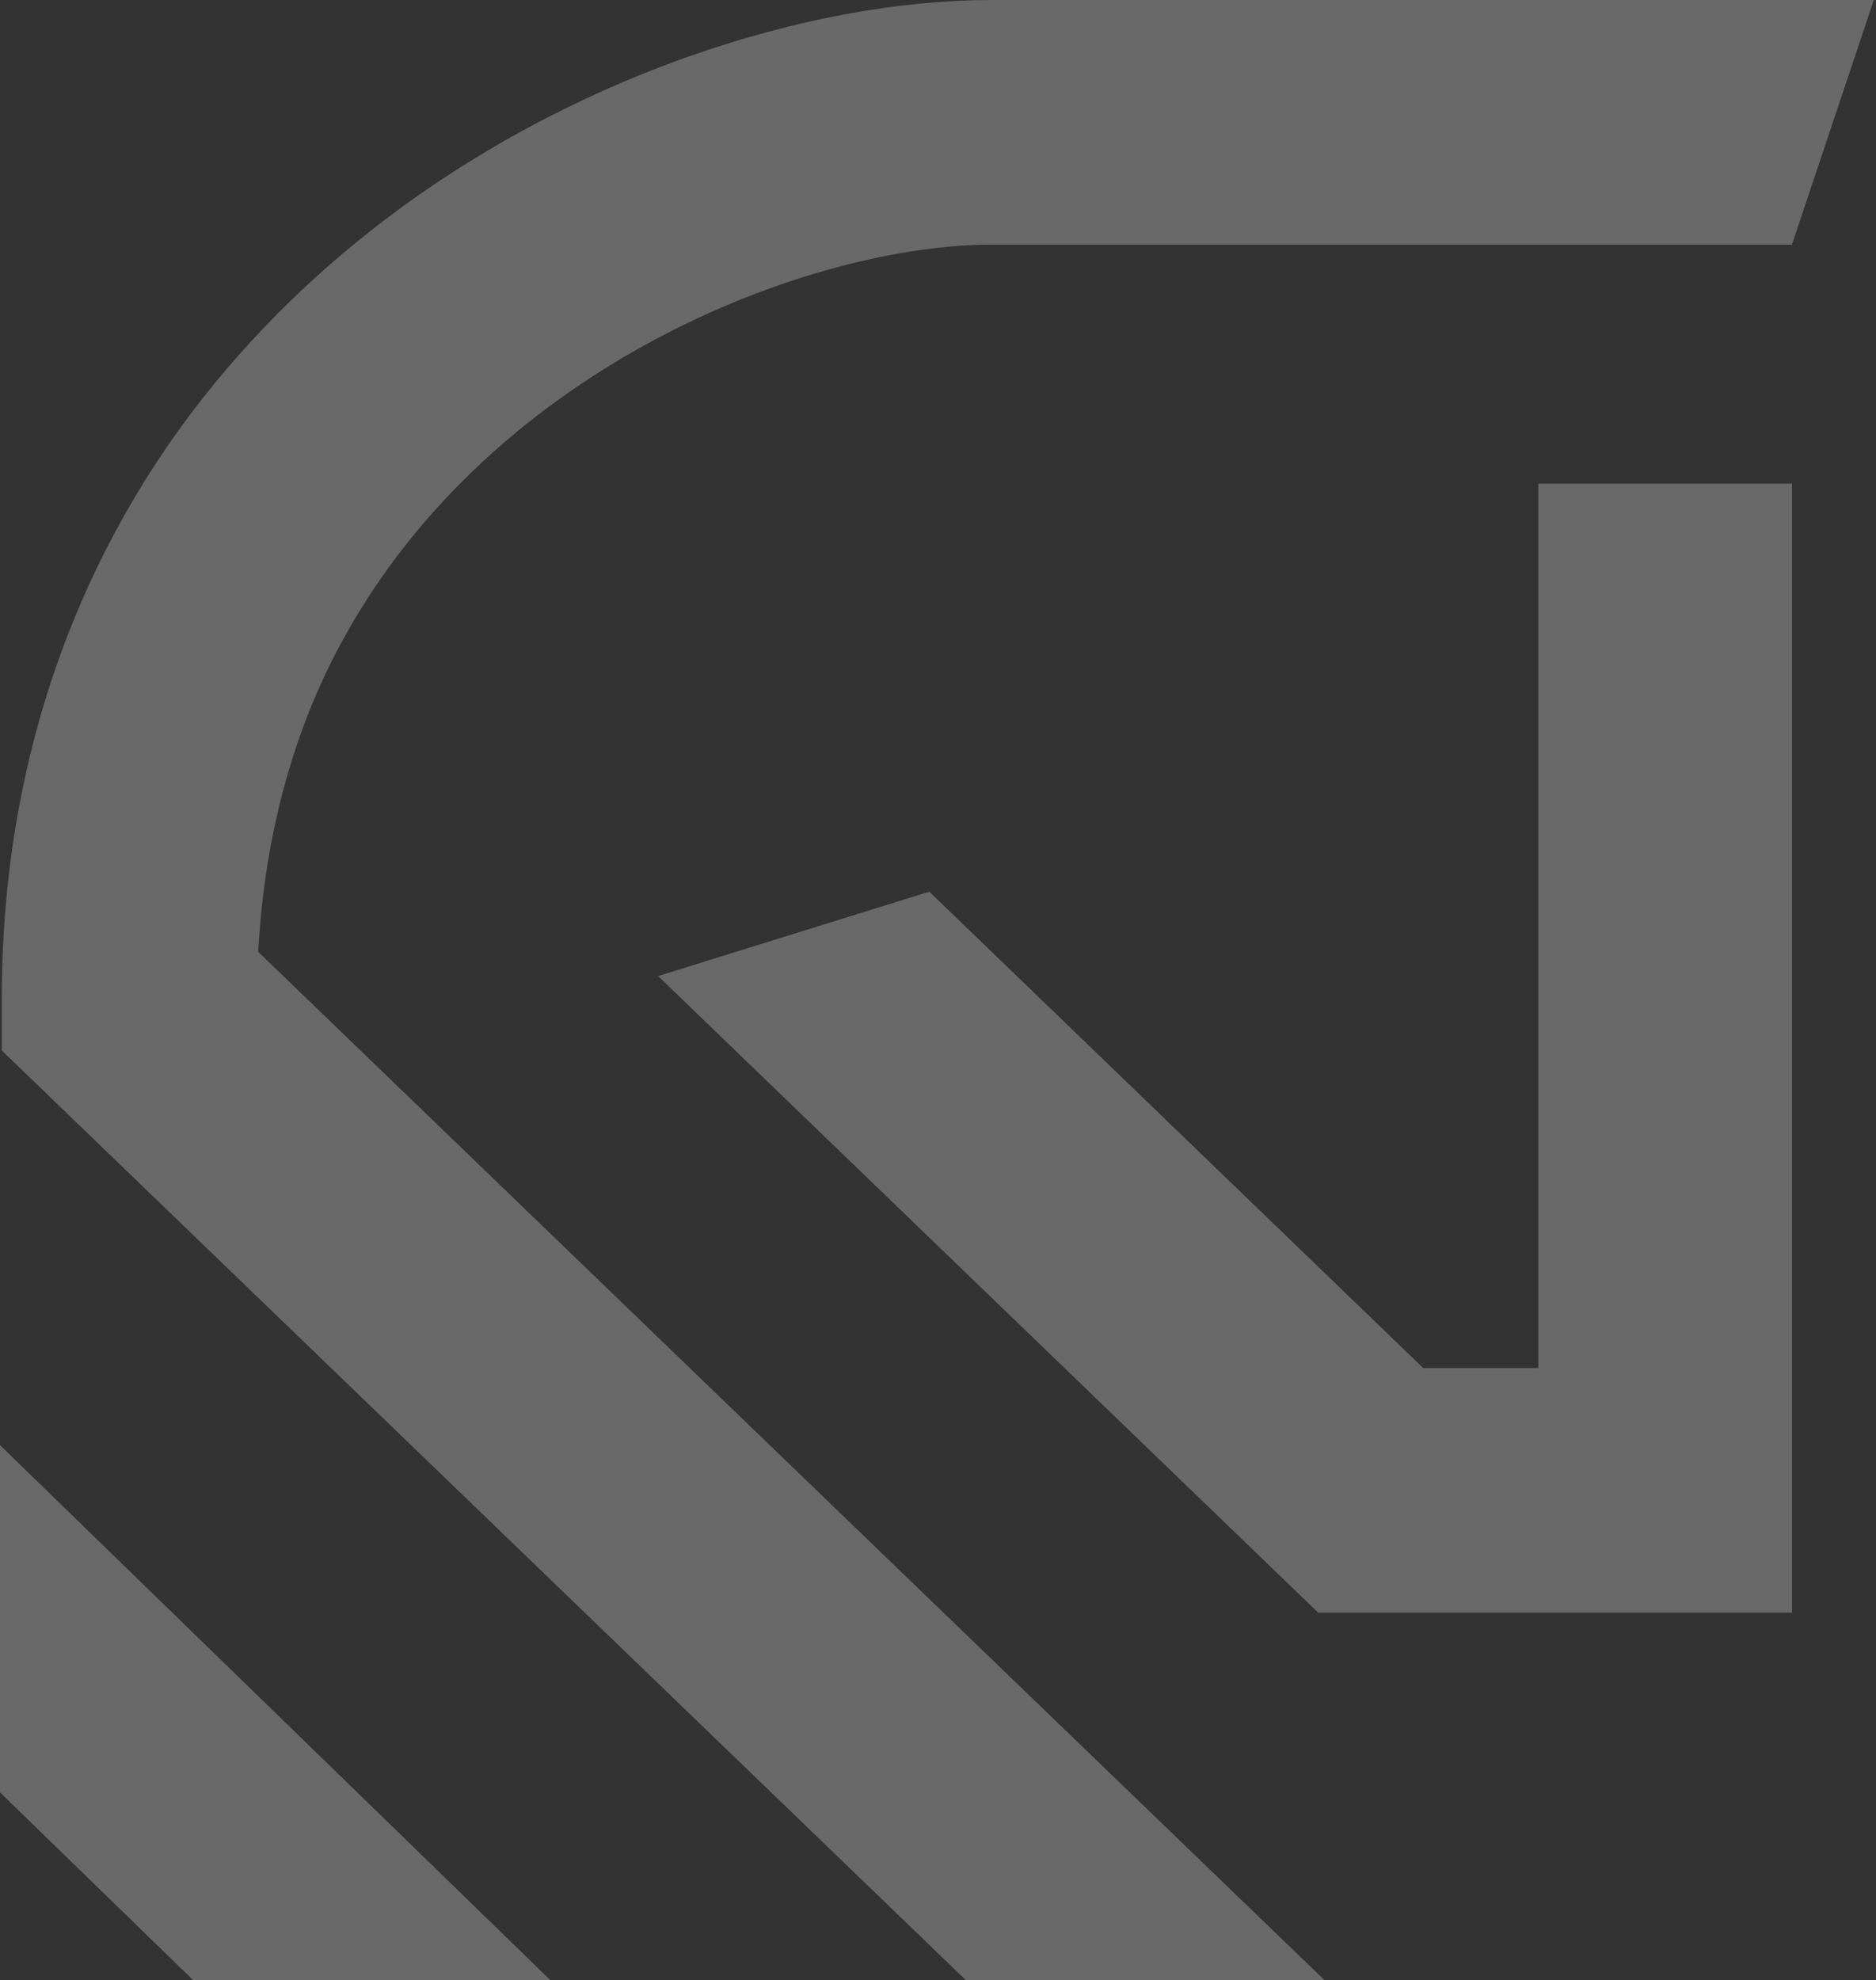
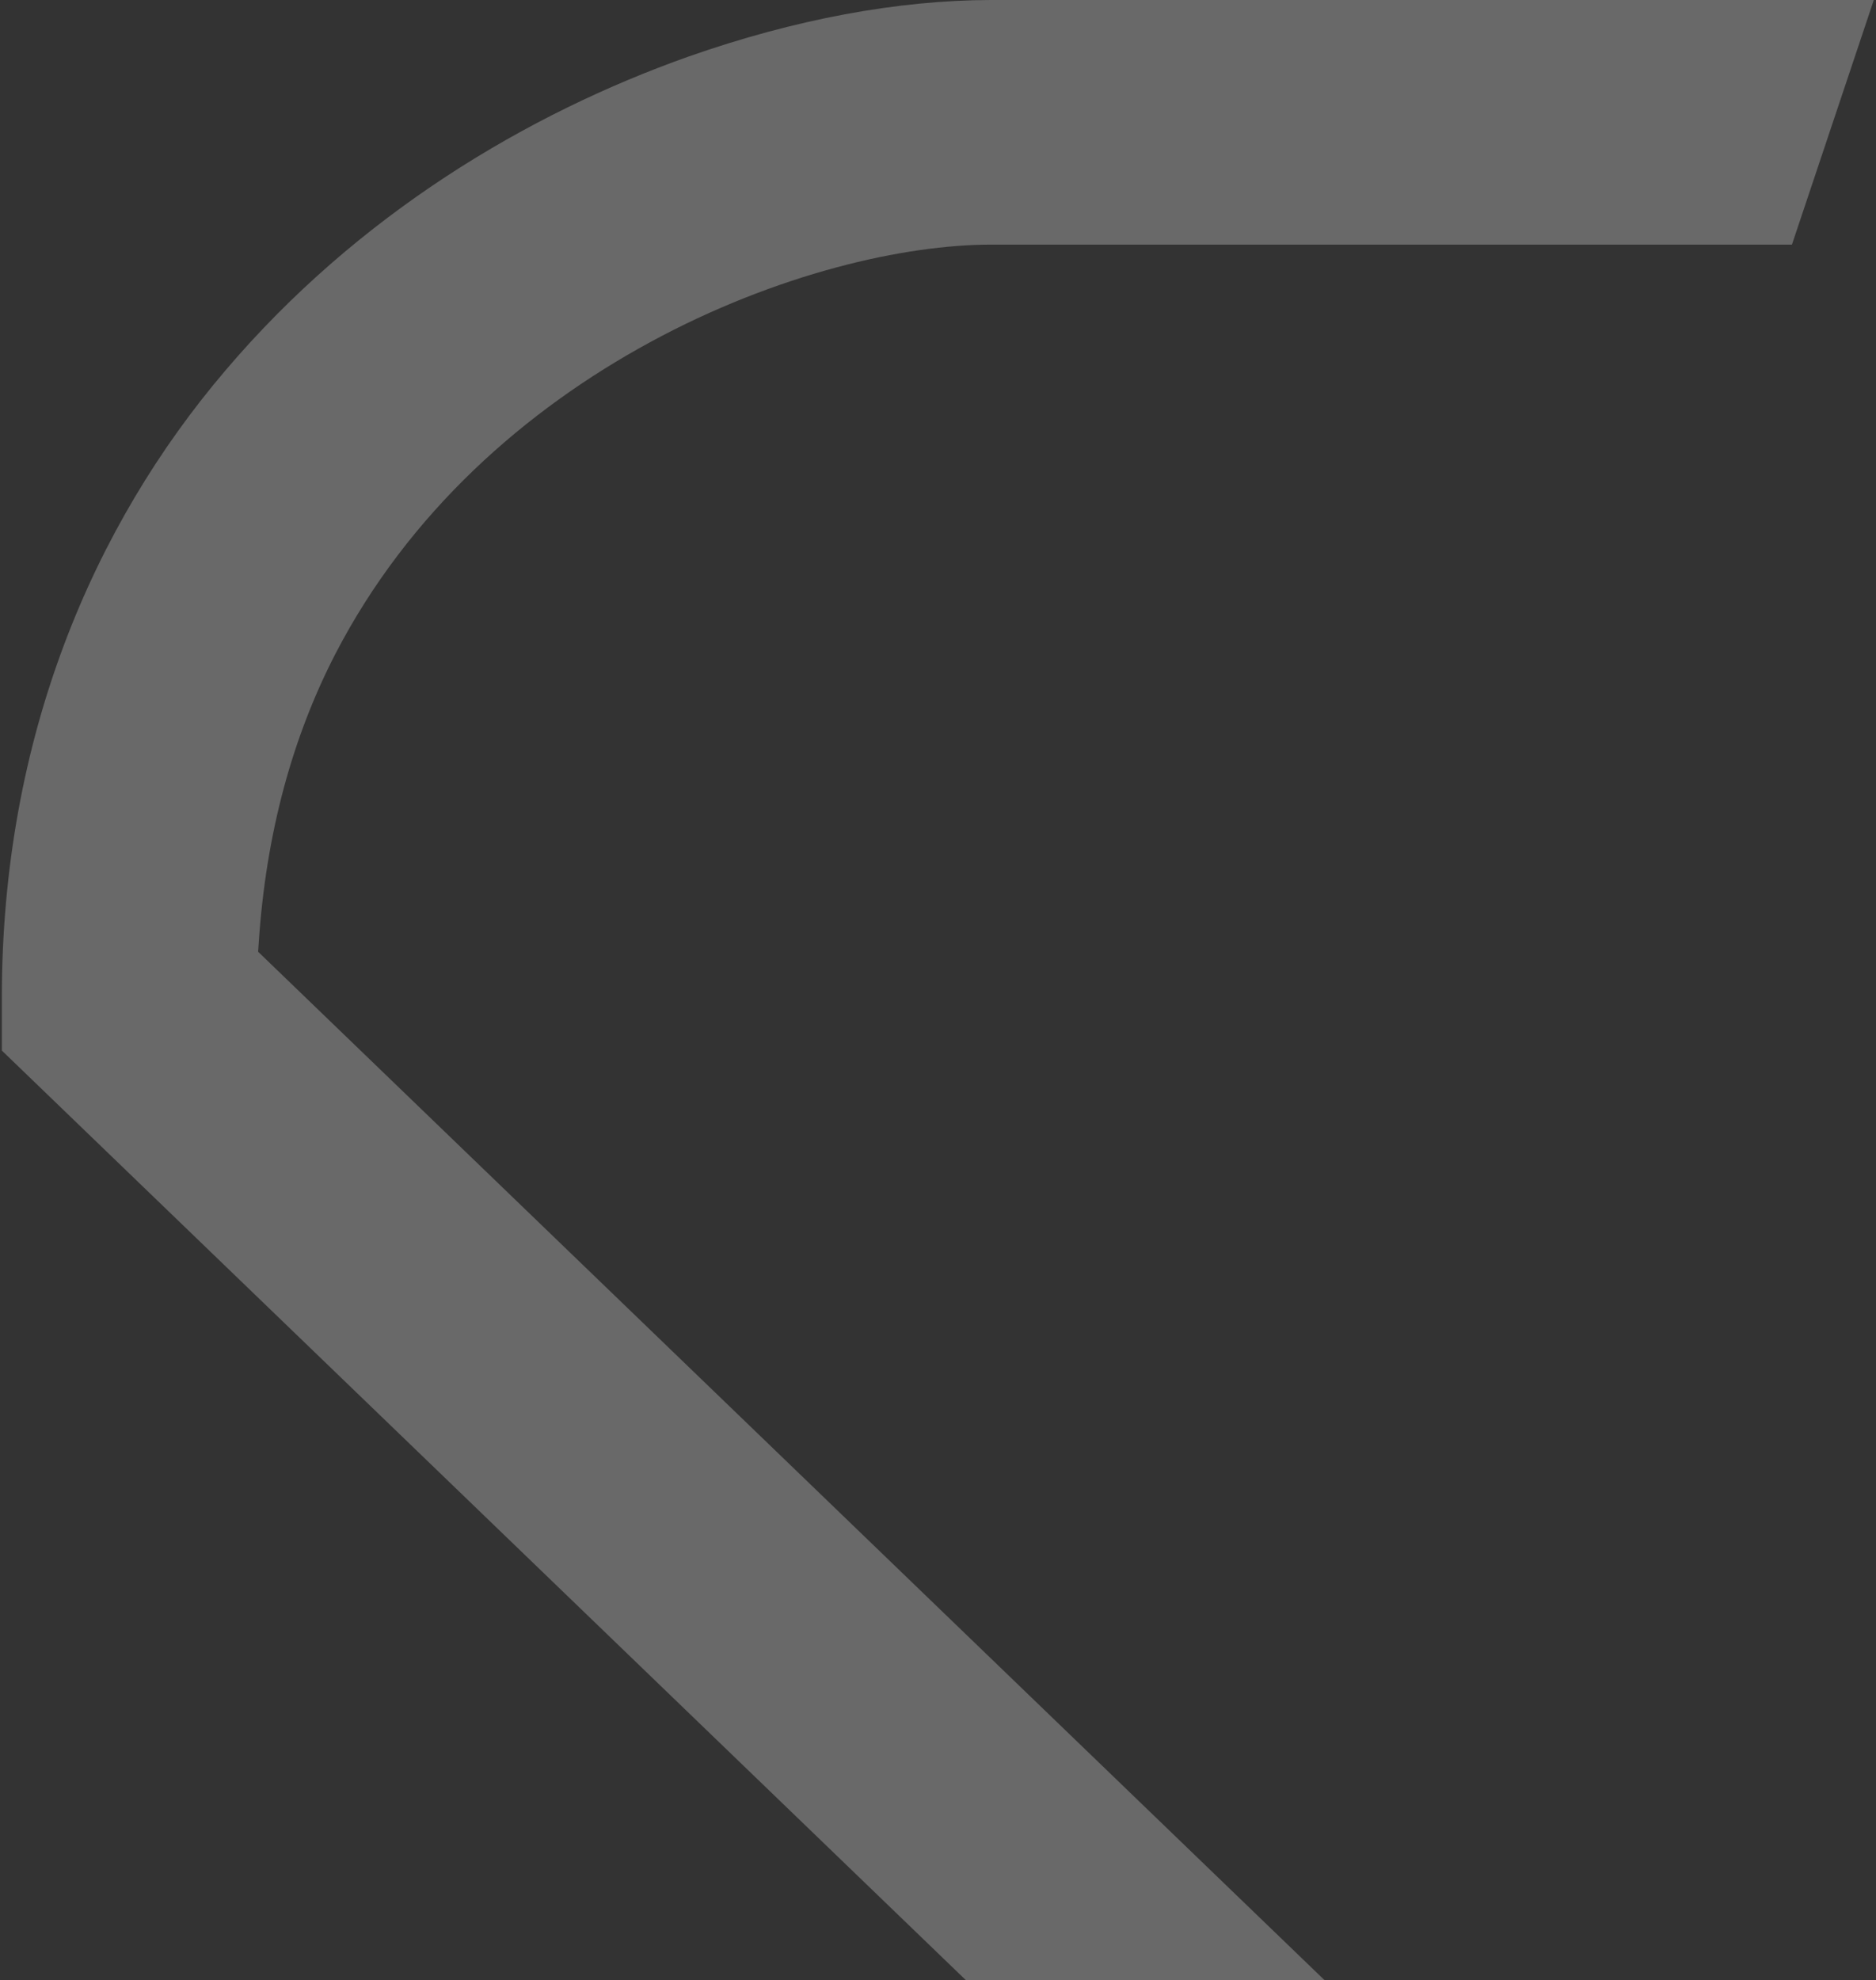
<svg xmlns="http://www.w3.org/2000/svg" width="813" height="858" viewBox="0 0 813 858" fill="none">
  <rect x="0" y="0" width="813" height="858" fill="#333333" stroke="none" />
  <g style="mix-blend-mode:overlay" opacity="0.28">
    <path d="M111.859 412.394L112.066 409.431C115.197 360.467 127.075 318.738 145.334 283.332C177.124 221.949 227.824 177.485 281.951 148.146C308.926 133.505 336.61 122.824 362.226 115.931C387.694 109.037 411.123 105.99 429.293 105.99C513.468 105.99 684.033 105.99 776.569 105.99L812.053 0C789.657 0 740.228 0 707.344 0C616.817 0 499.818 0 429.323 0C389.319 0.085 344.676 8.232 298.171 24.582C228.71 49.221 155.231 92.801 97.736 160.451C40.507 227.56 0.827 319.45 0.798 432.048V433.045V433.244V455.177L418.628 858H574.065L114.075 414.502L111.888 412.394H111.859Z" fill="#F4F4F4" />
  </g>
  <g style="mix-blend-mode:overlay" opacity="0.28">
-     <path d="M402.732 386.331L285.201 422.904L571.258 698.717H776.598V209.558H666.66V592.727H616.758L402.732 386.331Z" fill="#F4F4F4" />
-   </g>
+     </g>
  <g style="mix-blend-mode:overlay" opacity="0.28">
-     <path d="M238.578 858L0 626.139V776.592L83.761 858H238.578Z" fill="#F4F4F4" />
-   </g>
+     </g>
</svg>